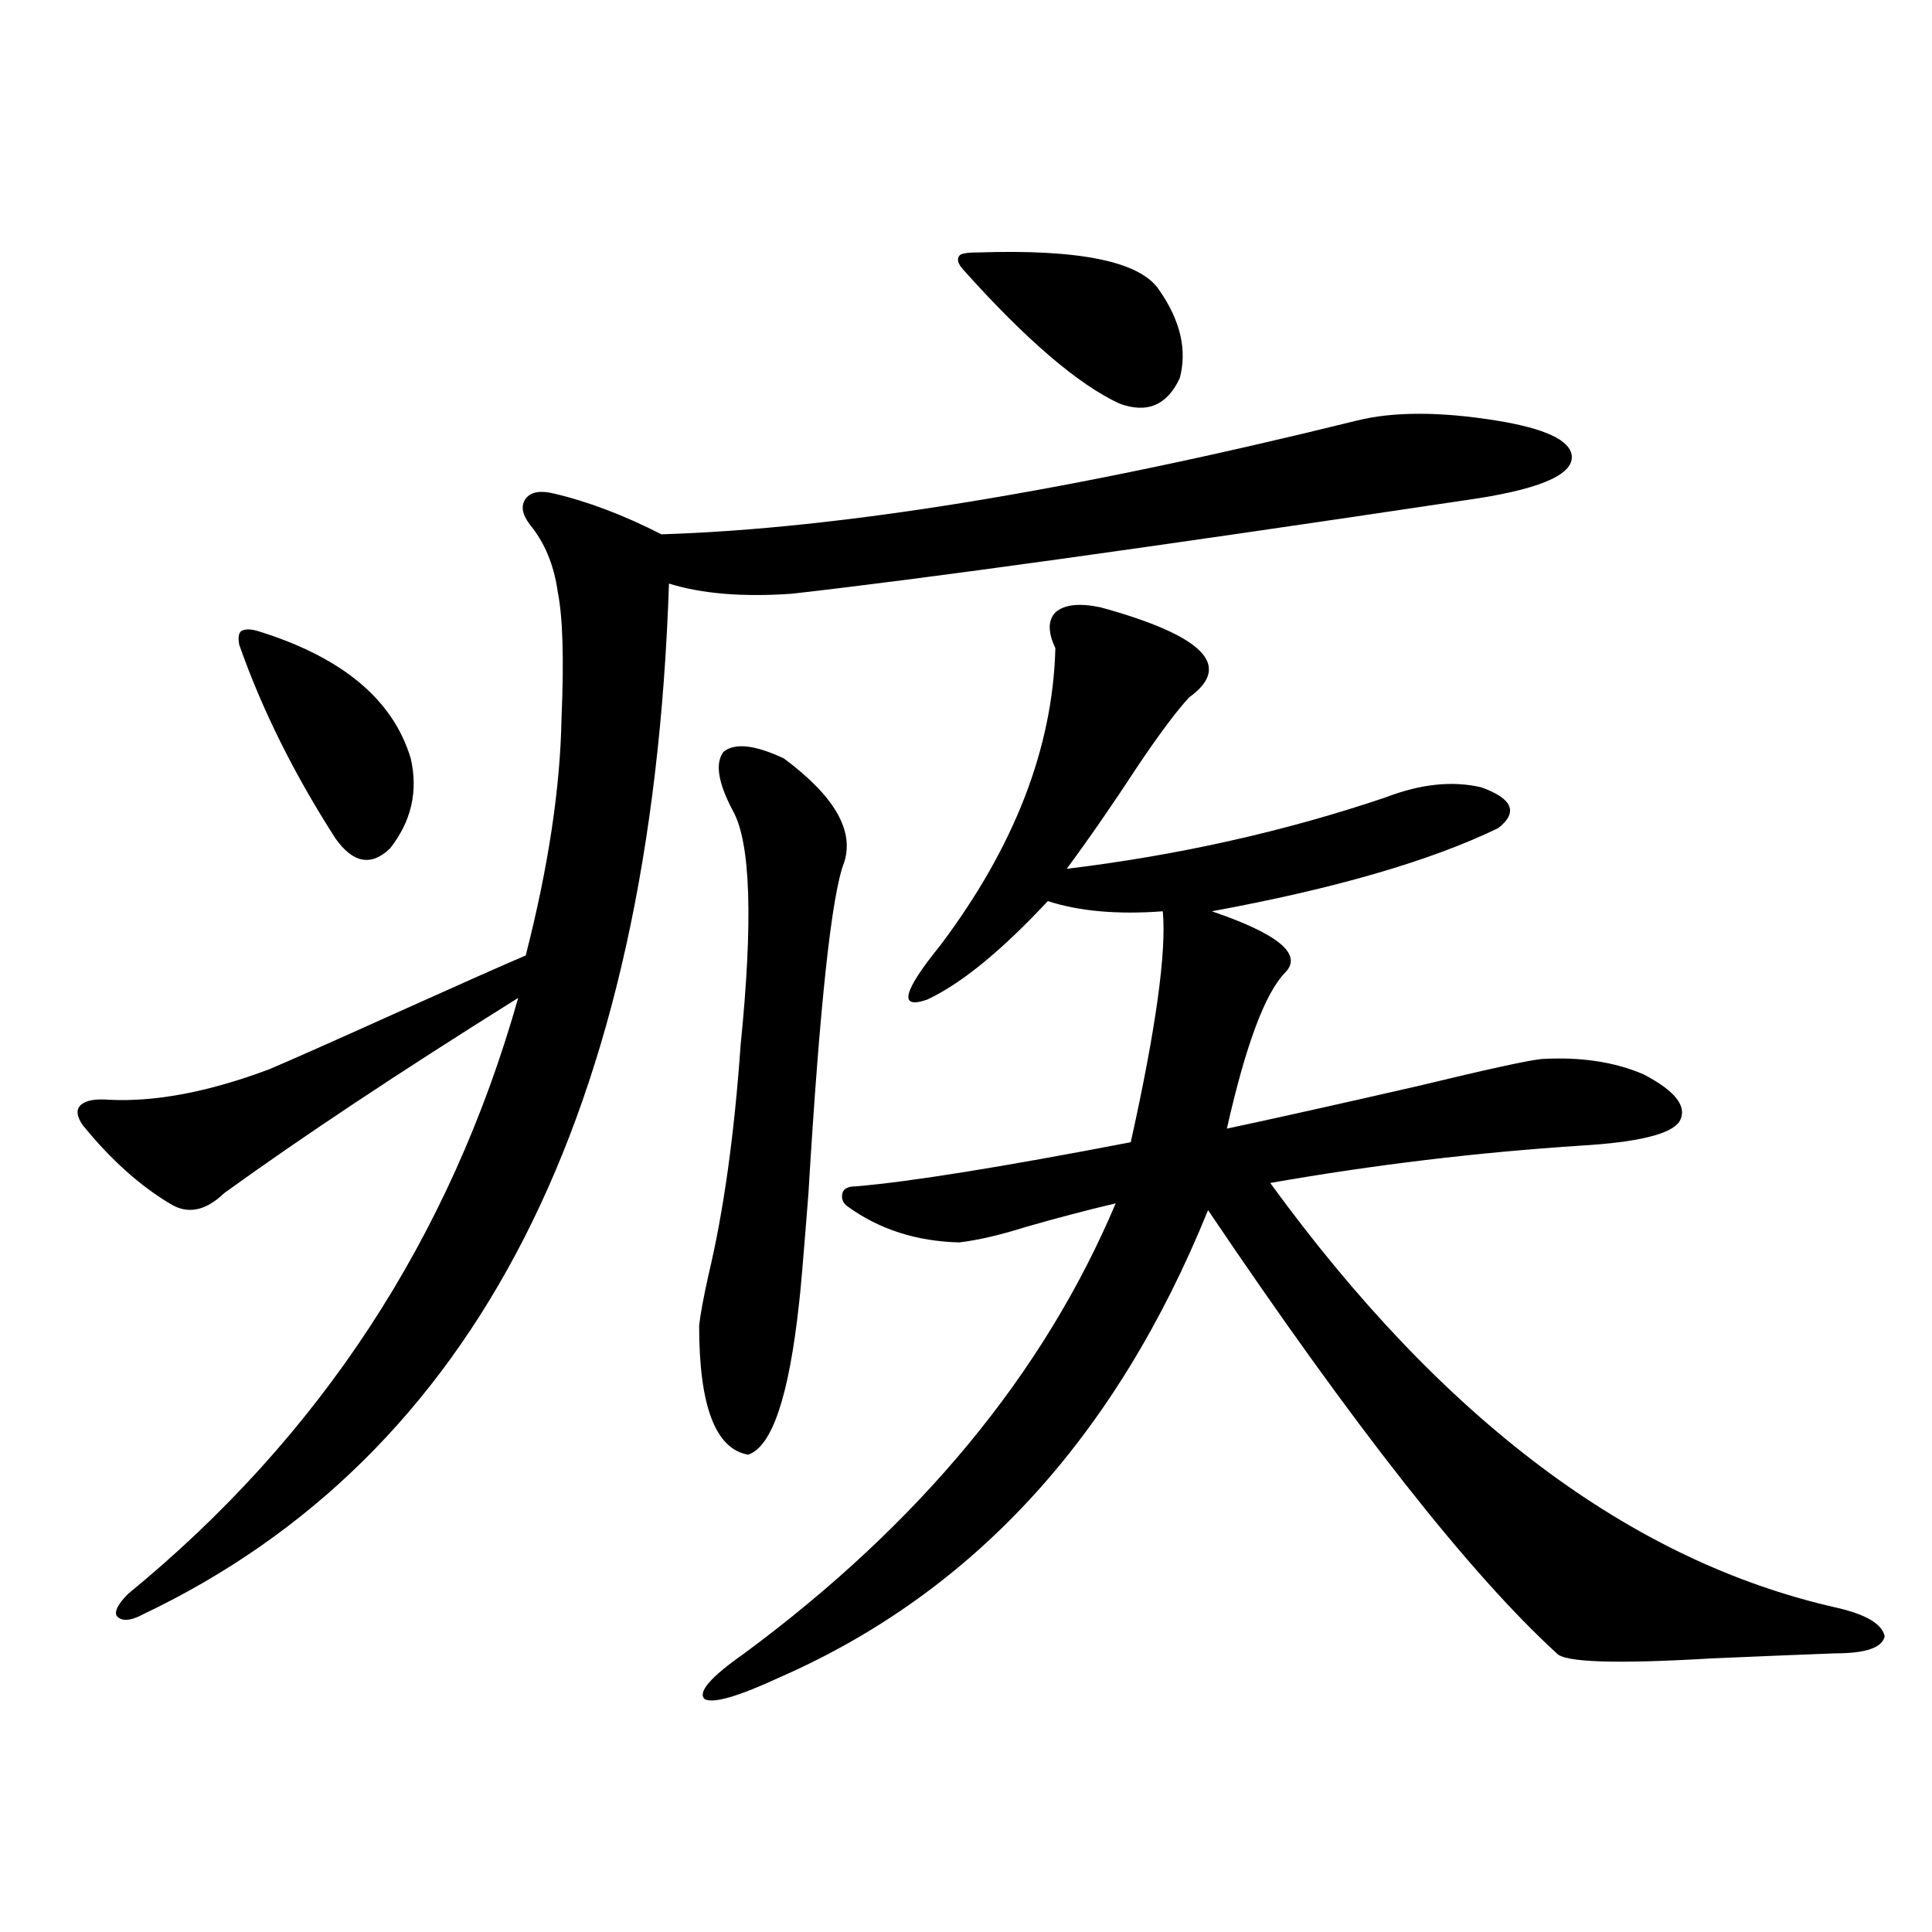
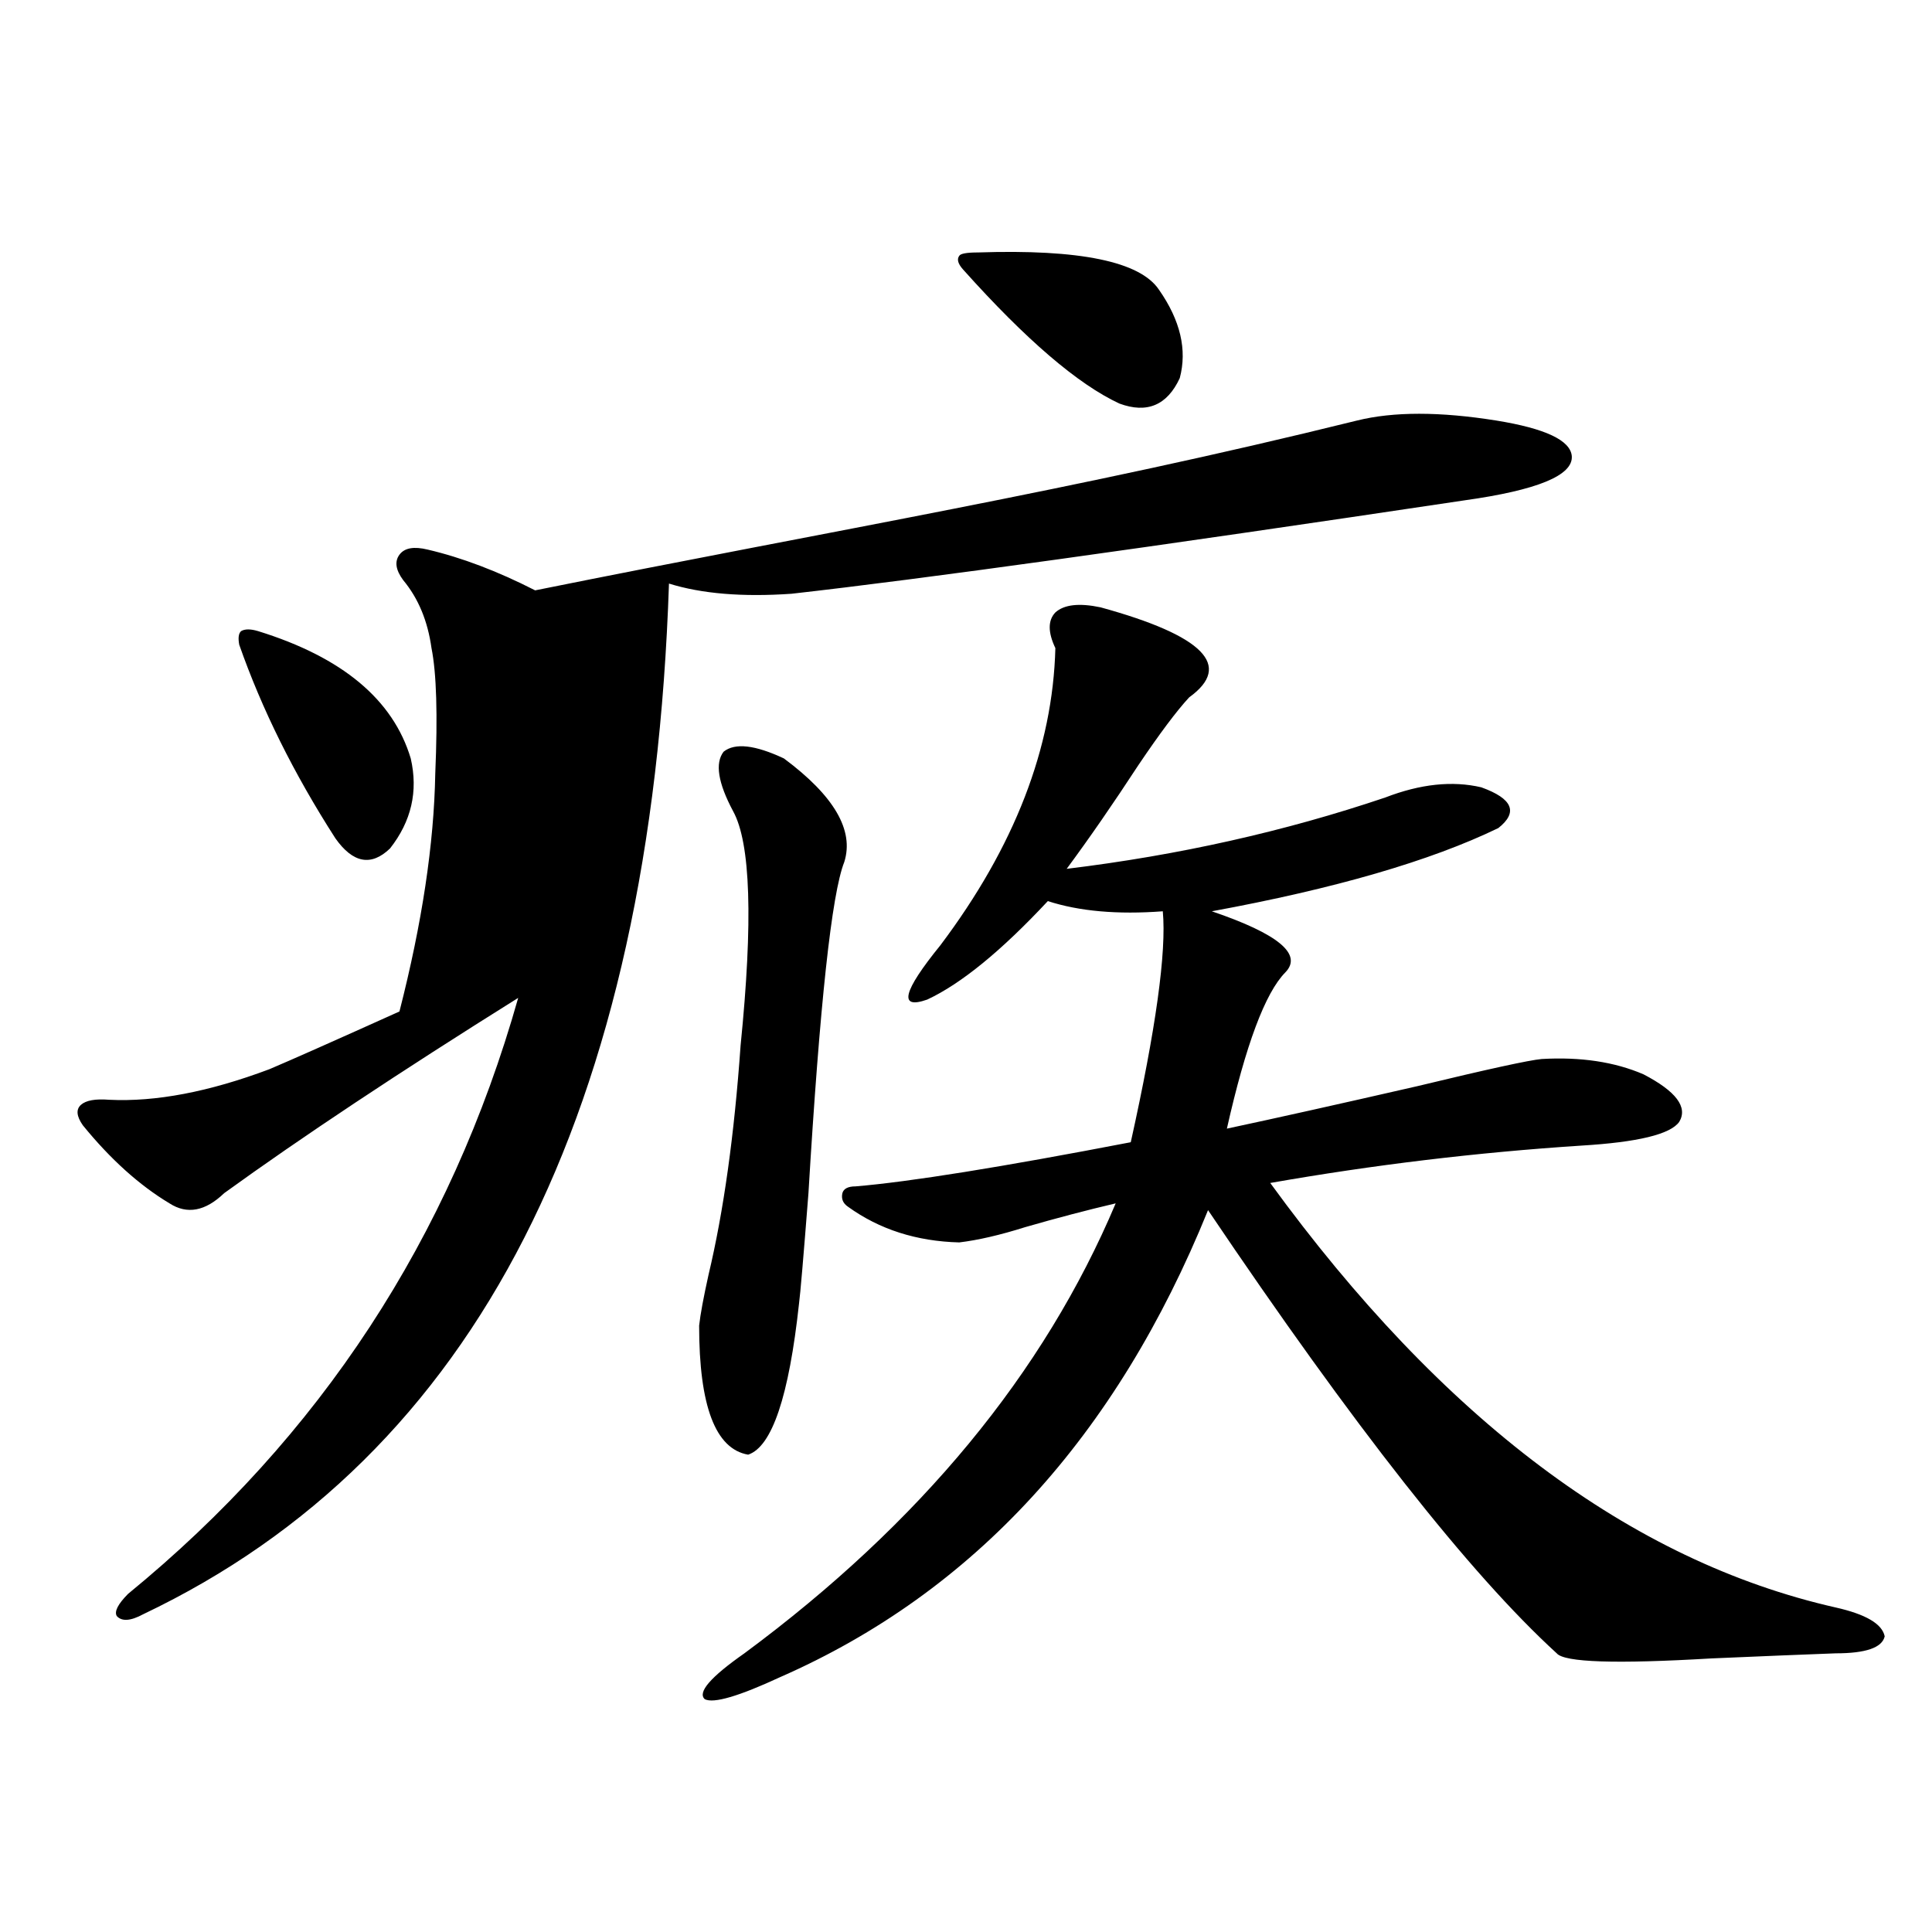
<svg xmlns="http://www.w3.org/2000/svg" version="1.1" id="图层_1" x="0px" y="0px" width="1000px" height="1000px" viewBox="0 0 1000 1000" enable-background="new 0 0 1000 1000" xml:space="preserve">
-   <path d="M702.349,217.68c18.856-4.683,42.926-4.683,72.193,0c25.365,4.106,38.368,10.259,39.023,18.457  c0.641,9.971-17.896,17.578-55.608,22.852c-164.554,24.609-280.648,40.732-348.284,48.34c-25.365,1.758-46.508,0-63.413-5.273  c-9.115,273.643-99.845,451.47-272.188,533.496c-6.509,3.516-11.066,3.805-13.658,0.879c-1.311-2.348,0.641-6.152,5.854-11.426  c99.51-81.436,166.825-184.268,201.946-308.496c-61.797,38.672-112.527,72.373-152.191,101.074  c-9.756,9.38-19.191,11.138-28.292,5.273c-15.609-9.365-30.578-22.852-44.877-40.43c-3.262-4.683-3.582-8.198-0.976-10.547  c2.592-2.334,7.47-3.213,14.634-2.637c24.055,1.182,51.706-4.092,82.925-15.82c11.052-4.683,33.49-14.639,67.315-29.883  c29.908-13.472,51.706-23.14,65.364-29.004c11.707-45.703,17.881-86.709,18.536-123.047c1.296-30.459,0.641-52.144-1.951-65.039  c-1.951-14.063-6.829-25.776-14.634-35.156c-3.902-5.273-4.558-9.668-1.951-13.184c2.592-3.516,7.47-4.395,14.634-2.637  c17.561,4.106,36.097,11.138,55.608,21.094C435.358,273.642,555.355,254.018,702.349,217.68z M133.582,326.664  c43.566,13.486,69.907,35.459,79.022,65.918c3.902,17.002,0.32,32.52-10.731,46.582c-9.756,9.38-19.191,7.622-28.292-5.273  c-21.463-33.398-38.048-66.797-49.755-100.195c-0.655-3.516-0.335-5.85,0.976-7.031C126.753,325.497,129.68,325.497,133.582,326.664  z M405.771,392.582c26.006,19.336,36.417,37.217,31.219,53.613c-6.509,16.411-12.683,73.54-18.536,171.387  c-2.606,33.398-4.237,52.446-4.878,57.129c-5.213,48.052-13.993,74.131-26.341,78.223c-16.92-2.925-25.365-25.186-25.365-66.797  c0.641-5.85,2.271-14.639,4.878-26.367c7.805-32.808,13.323-72.358,16.585-118.652c6.494-64.448,5.198-104.878-3.902-121.289  c-7.805-14.639-9.436-24.897-4.878-30.762C380.405,384.384,390.802,385.551,405.771,392.582z M442.843,614.066  c27.957-2.334,75.44-9.956,142.436-22.852c13.003-58.584,18.536-98.438,16.585-119.531c-23.414,1.758-43.261,0-59.511-5.273  c-24.069,25.791-44.877,42.778-62.438,50.977c-14.969,5.273-12.683-4.092,6.829-28.125c38.368-50.977,58.2-102.241,59.511-153.809  c-3.902-8.198-3.902-14.351,0-18.457c4.543-4.092,12.348-4.971,23.414-2.637c53.322,14.653,68.611,30.186,45.853,46.582  c-6.509,7.031-15.289,18.76-26.341,35.156c-13.018,19.927-25.365,37.793-37.072,53.613c57.88-7.031,112.833-19.336,164.874-36.914  c18.201-7.031,34.786-8.789,49.755-5.273c16.25,5.864,19.177,12.896,8.78,21.094c-35.121,17.002-84.556,31.353-148.289,43.066  c34.466,11.729,47.148,22.275,38.048,31.641c-10.411,10.547-20.487,37.505-30.243,80.859c24.71-5.273,57.56-12.593,98.534-21.973  c36.417-8.789,57.88-13.472,64.389-14.063c20.152-1.167,37.713,1.47,52.682,7.91c16.905,8.789,23.079,17.002,18.536,24.609  c-4.558,6.455-21.463,10.547-50.73,12.305c-53.992,3.516-107.649,9.971-160.972,19.336  c89.099,122.471,186.657,195.708,292.676,219.727c15.609,3.516,24.055,8.487,25.365,14.941c-1.311,5.851-9.756,8.789-25.365,8.789  c-15.609,0.577-37.072,1.456-64.389,2.637c-49.435,2.926-76.096,2.047-79.998-2.637c-44.877-41.006-105.043-117.471-180.483-229.395  C577.794,743.568,503.97,824.125,403.819,868.07c-21.463,9.957-34.48,13.761-39.023,11.426c-3.902-3.516,2.927-11.426,20.487-23.73  c91.05-67.373,155.118-145.02,192.19-232.91c-14.969,3.516-30.578,7.622-46.828,12.305c-13.018,4.106-24.39,6.743-34.146,7.91  c-22.118-0.576-41.31-6.729-57.56-18.457c-2.606-1.758-3.582-4.092-2.927-7.031C436.654,615.248,438.94,614.066,442.843,614.066z   M506.256,130.668c52.682-1.758,83.9,4.697,93.656,19.336c11.052,15.82,14.634,31.064,10.731,45.703  c-6.509,14.063-16.92,18.457-31.219,13.184c-21.463-9.956-48.459-33.096-80.974-69.434c-2.606-2.925-3.262-5.273-1.951-7.031  C497.141,131.259,500.402,130.668,506.256,130.668z" />
+   <path d="M702.349,217.68c18.856-4.683,42.926-4.683,72.193,0c25.365,4.106,38.368,10.259,39.023,18.457  c0.641,9.971-17.896,17.578-55.608,22.852c-164.554,24.609-280.648,40.732-348.284,48.34c-25.365,1.758-46.508,0-63.413-5.273  c-9.115,273.643-99.845,451.47-272.188,533.496c-6.509,3.516-11.066,3.805-13.658,0.879c-1.311-2.348,0.641-6.152,5.854-11.426  c99.51-81.436,166.825-184.268,201.946-308.496c-61.797,38.672-112.527,72.373-152.191,101.074  c-9.756,9.38-19.191,11.138-28.292,5.273c-15.609-9.365-30.578-22.852-44.877-40.43c-3.262-4.683-3.582-8.198-0.976-10.547  c2.592-2.334,7.47-3.213,14.634-2.637c24.055,1.182,51.706-4.092,82.925-15.82c11.052-4.683,33.49-14.639,67.315-29.883  c11.707-45.703,17.881-86.709,18.536-123.047c1.296-30.459,0.641-52.144-1.951-65.039  c-1.951-14.063-6.829-25.776-14.634-35.156c-3.902-5.273-4.558-9.668-1.951-13.184c2.592-3.516,7.47-4.395,14.634-2.637  c17.561,4.106,36.097,11.138,55.608,21.094C435.358,273.642,555.355,254.018,702.349,217.68z M133.582,326.664  c43.566,13.486,69.907,35.459,79.022,65.918c3.902,17.002,0.32,32.52-10.731,46.582c-9.756,9.38-19.191,7.622-28.292-5.273  c-21.463-33.398-38.048-66.797-49.755-100.195c-0.655-3.516-0.335-5.85,0.976-7.031C126.753,325.497,129.68,325.497,133.582,326.664  z M405.771,392.582c26.006,19.336,36.417,37.217,31.219,53.613c-6.509,16.411-12.683,73.54-18.536,171.387  c-2.606,33.398-4.237,52.446-4.878,57.129c-5.213,48.052-13.993,74.131-26.341,78.223c-16.92-2.925-25.365-25.186-25.365-66.797  c0.641-5.85,2.271-14.639,4.878-26.367c7.805-32.808,13.323-72.358,16.585-118.652c6.494-64.448,5.198-104.878-3.902-121.289  c-7.805-14.639-9.436-24.897-4.878-30.762C380.405,384.384,390.802,385.551,405.771,392.582z M442.843,614.066  c27.957-2.334,75.44-9.956,142.436-22.852c13.003-58.584,18.536-98.438,16.585-119.531c-23.414,1.758-43.261,0-59.511-5.273  c-24.069,25.791-44.877,42.778-62.438,50.977c-14.969,5.273-12.683-4.092,6.829-28.125c38.368-50.977,58.2-102.241,59.511-153.809  c-3.902-8.198-3.902-14.351,0-18.457c4.543-4.092,12.348-4.971,23.414-2.637c53.322,14.653,68.611,30.186,45.853,46.582  c-6.509,7.031-15.289,18.76-26.341,35.156c-13.018,19.927-25.365,37.793-37.072,53.613c57.88-7.031,112.833-19.336,164.874-36.914  c18.201-7.031,34.786-8.789,49.755-5.273c16.25,5.864,19.177,12.896,8.78,21.094c-35.121,17.002-84.556,31.353-148.289,43.066  c34.466,11.729,47.148,22.275,38.048,31.641c-10.411,10.547-20.487,37.505-30.243,80.859c24.71-5.273,57.56-12.593,98.534-21.973  c36.417-8.789,57.88-13.472,64.389-14.063c20.152-1.167,37.713,1.47,52.682,7.91c16.905,8.789,23.079,17.002,18.536,24.609  c-4.558,6.455-21.463,10.547-50.73,12.305c-53.992,3.516-107.649,9.971-160.972,19.336  c89.099,122.471,186.657,195.708,292.676,219.727c15.609,3.516,24.055,8.487,25.365,14.941c-1.311,5.851-9.756,8.789-25.365,8.789  c-15.609,0.577-37.072,1.456-64.389,2.637c-49.435,2.926-76.096,2.047-79.998-2.637c-44.877-41.006-105.043-117.471-180.483-229.395  C577.794,743.568,503.97,824.125,403.819,868.07c-21.463,9.957-34.48,13.761-39.023,11.426c-3.902-3.516,2.927-11.426,20.487-23.73  c91.05-67.373,155.118-145.02,192.19-232.91c-14.969,3.516-30.578,7.622-46.828,12.305c-13.018,4.106-24.39,6.743-34.146,7.91  c-22.118-0.576-41.31-6.729-57.56-18.457c-2.606-1.758-3.582-4.092-2.927-7.031C436.654,615.248,438.94,614.066,442.843,614.066z   M506.256,130.668c52.682-1.758,83.9,4.697,93.656,19.336c11.052,15.82,14.634,31.064,10.731,45.703  c-6.509,14.063-16.92,18.457-31.219,13.184c-21.463-9.956-48.459-33.096-80.974-69.434c-2.606-2.925-3.262-5.273-1.951-7.031  C497.141,131.259,500.402,130.668,506.256,130.668z" />
</svg>